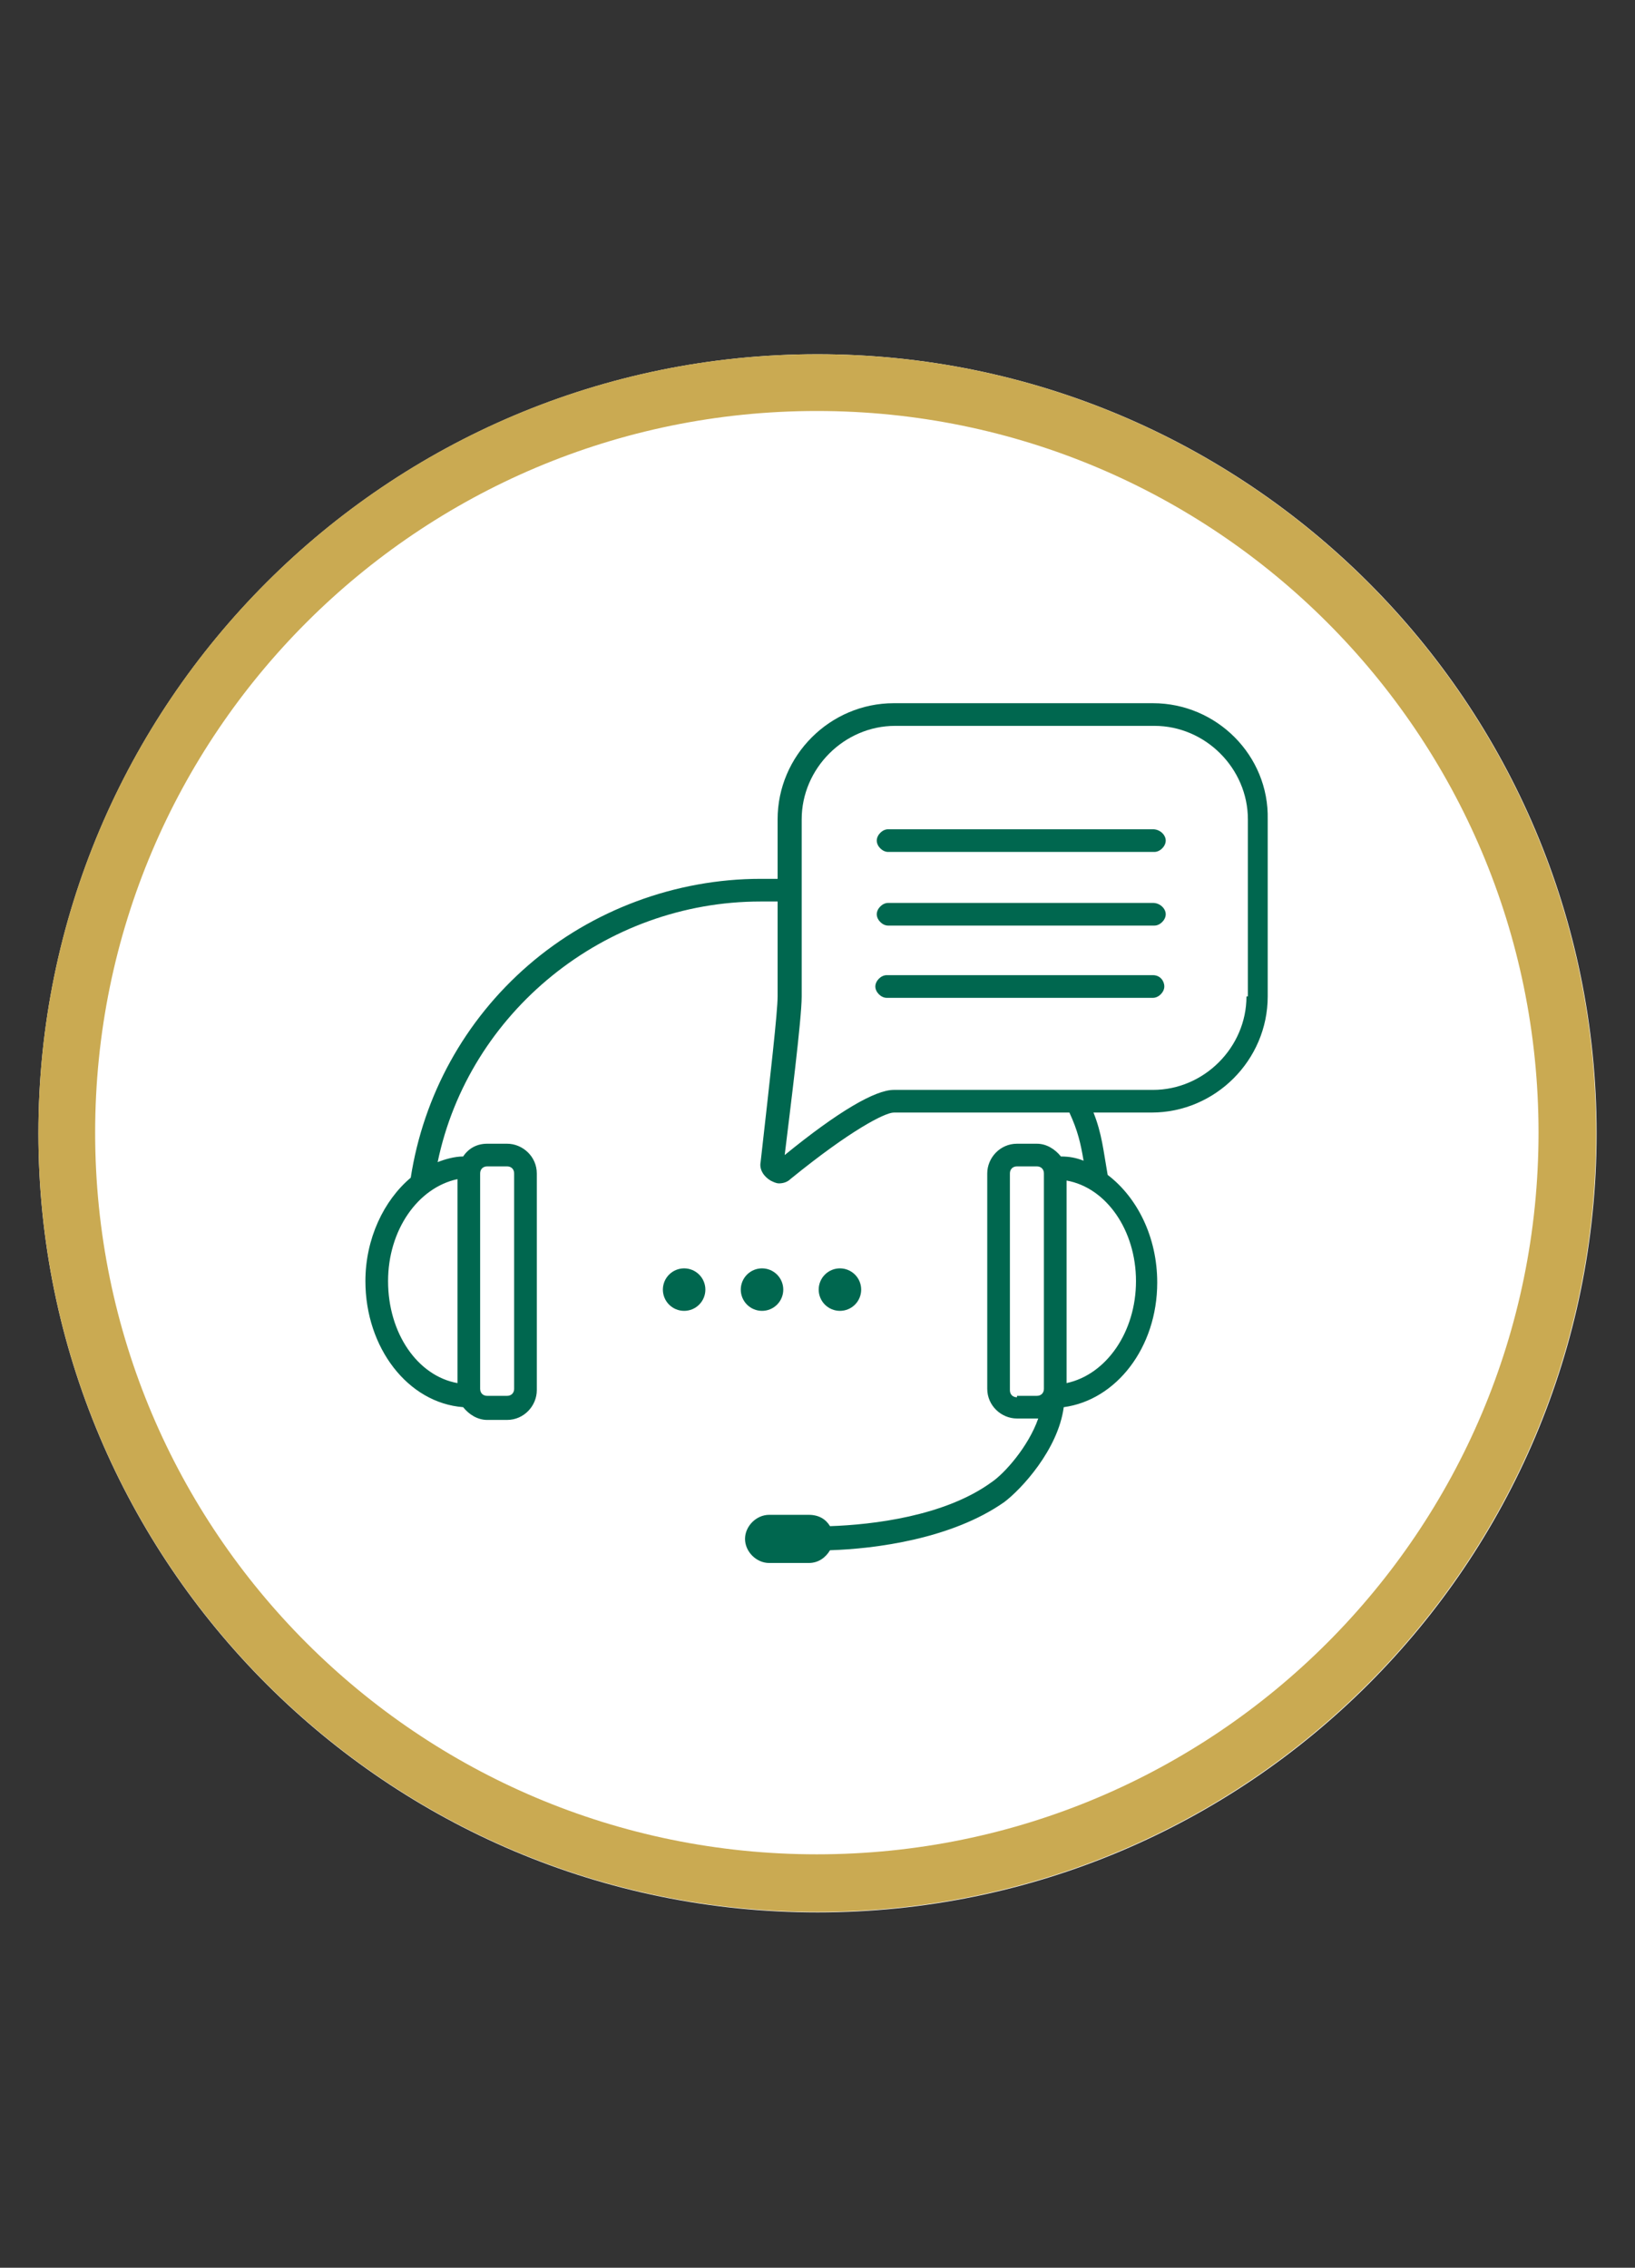
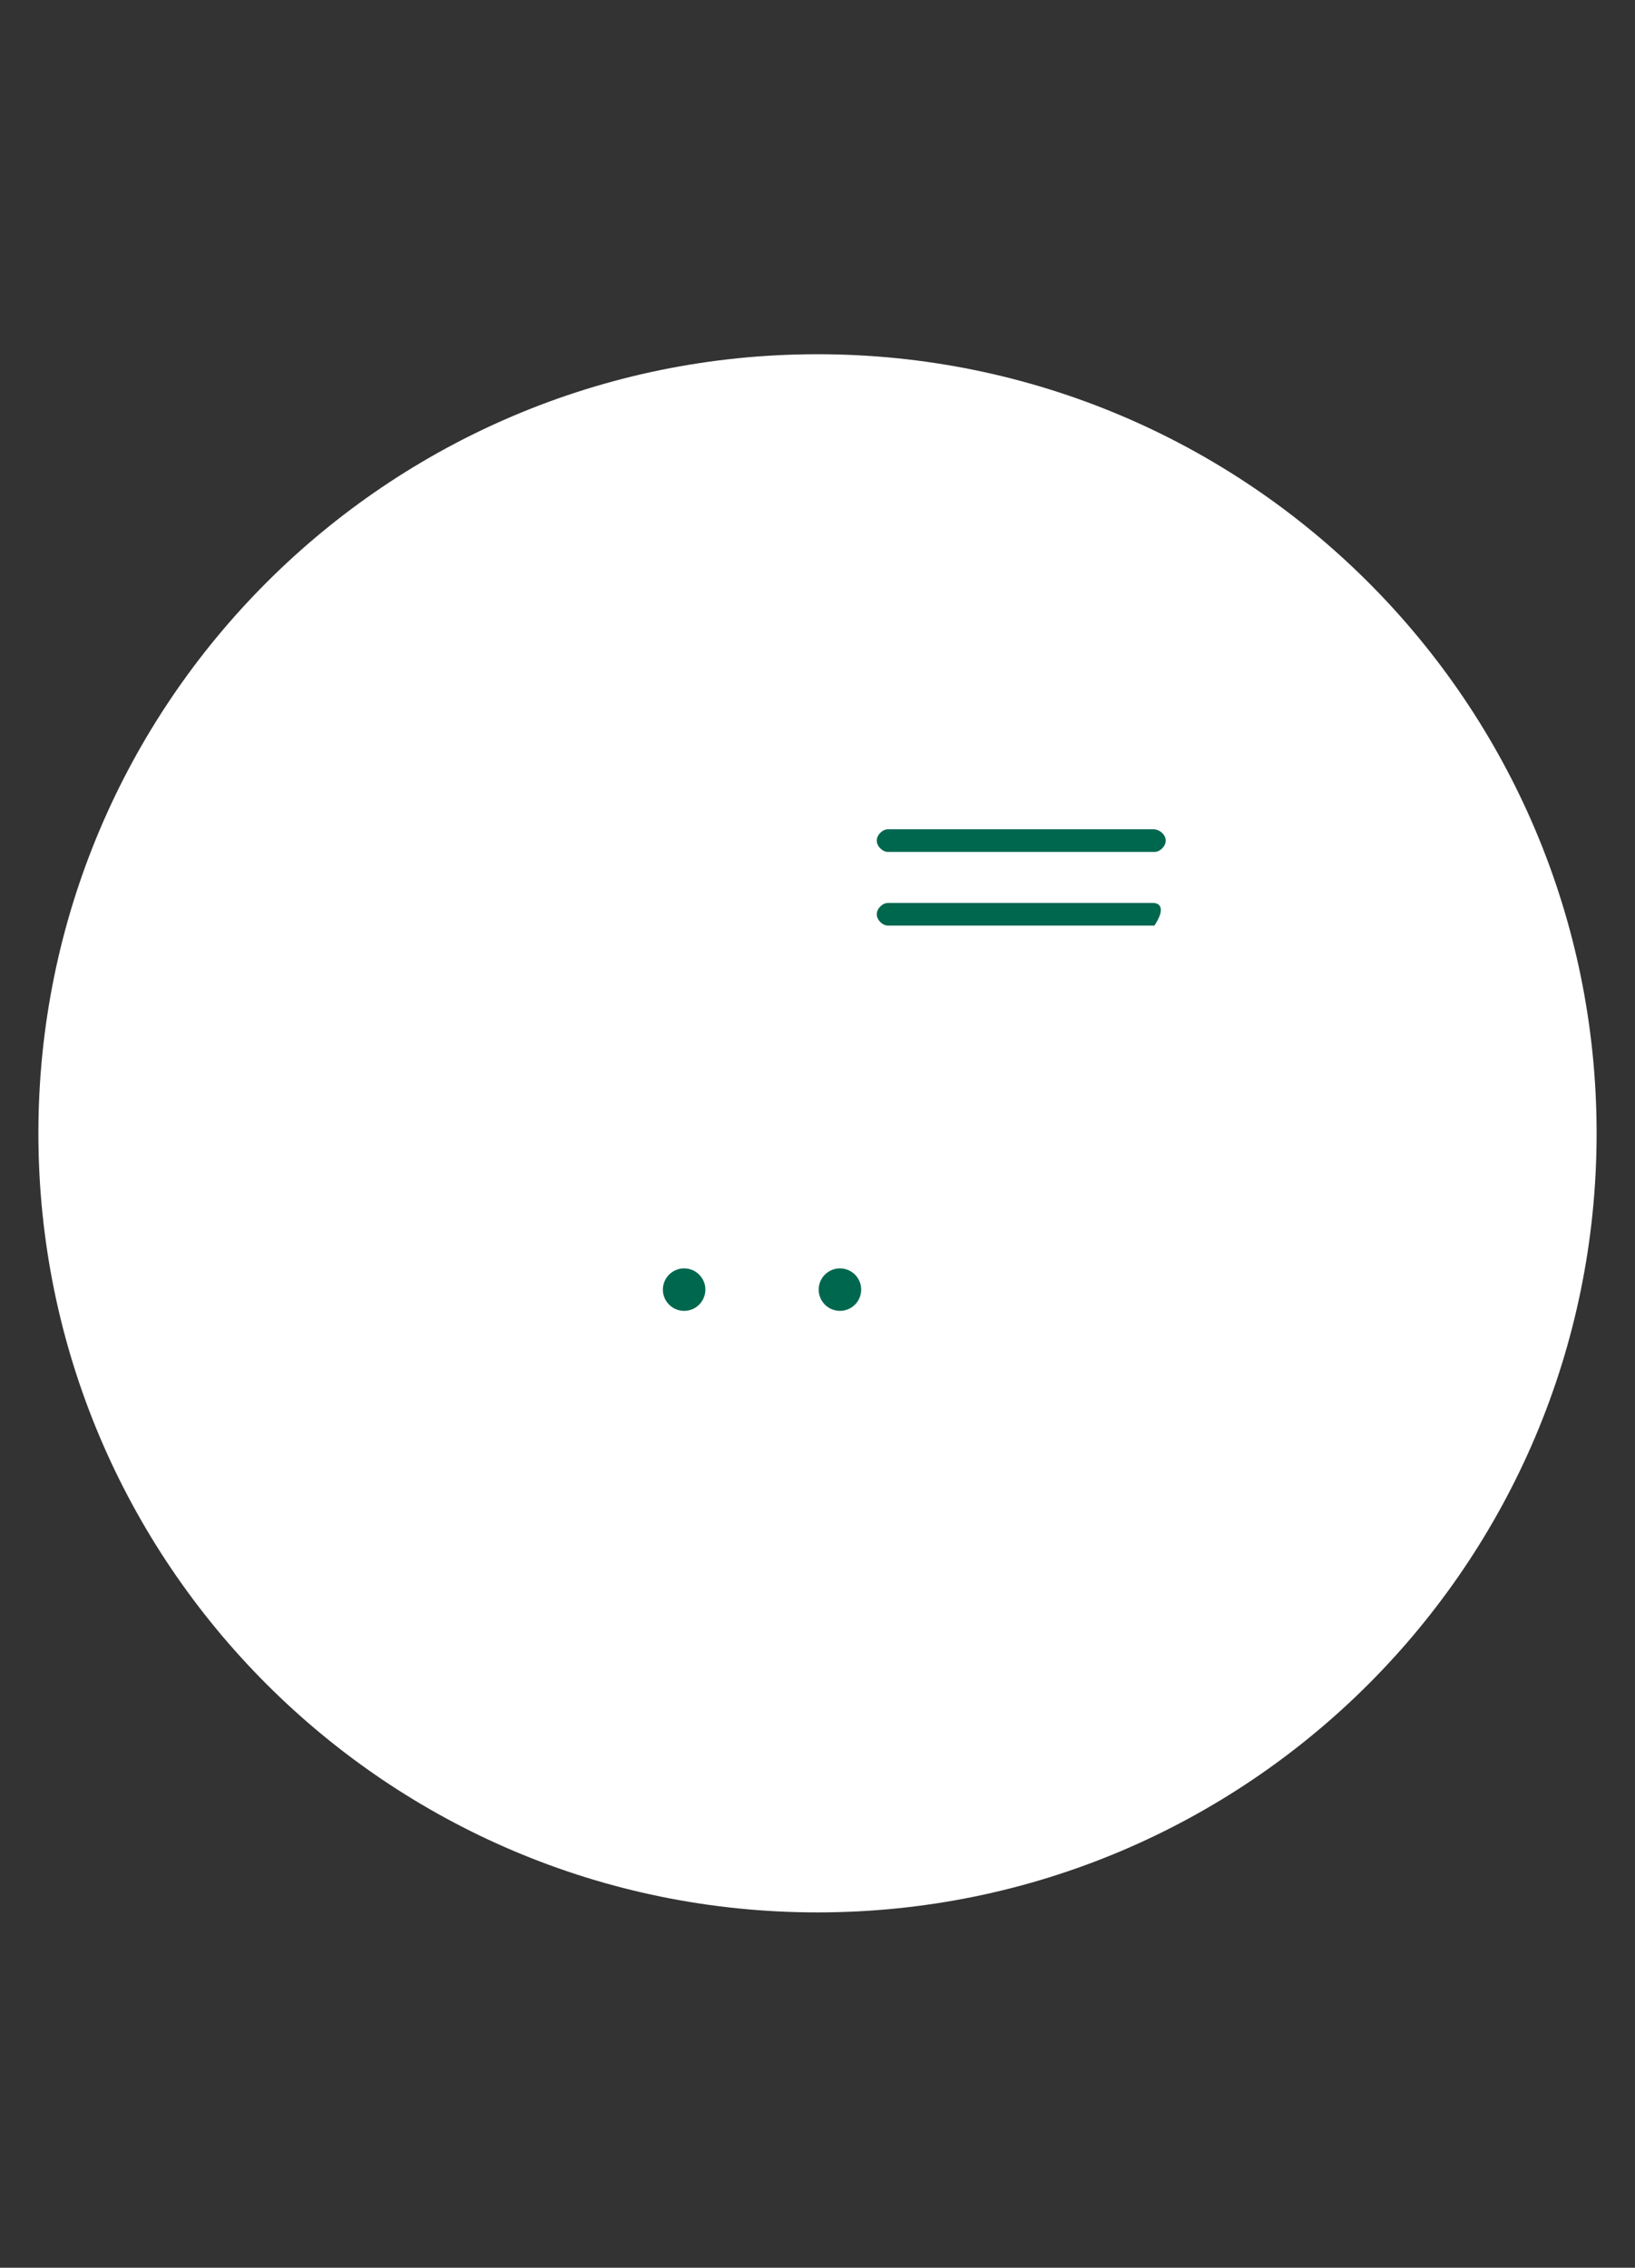
<svg xmlns="http://www.w3.org/2000/svg" version="1.2" preserveAspectRatio="xMidYMid meet" height="2075" viewBox="0 0 1122 1556.25" zoomAndPan="magnify" width="1496">
  <rect x="0" y="0" width="1122" height="1556.25" fill="#333333" stroke="none" />
  <defs>
    <clipPath id="7187f1e828">
      <path d="M 26.344 243.094 L 1095.656 243.094 L 1095.656 1312.406 L 26.344 1312.406 Z M 26.344 243.094" />
    </clipPath>
    <clipPath id="0d15b4c3c1">
      <path d="M 561 243.094 C 265.719 243.094 26.344 482.469 26.344 777.75 C 26.344 1073.031 265.719 1312.406 561 1312.406 C 856.281 1312.406 1095.656 1073.031 1095.656 777.75 C 1095.656 482.469 856.281 243.094 561 243.094 Z M 561 243.094" />
    </clipPath>
    <clipPath id="3f6a5b3d64">
-       <path d="M 26.344 243.094 L 1095.328 243.094 L 1095.328 1312.078 L 26.344 1312.078 Z M 26.344 243.094" />
-     </clipPath>
+       </clipPath>
    <clipPath id="710824db32">
      <path d="M 560.836 243.094 C 265.645 243.094 26.344 482.395 26.344 777.586 C 26.344 1072.777 265.645 1312.078 560.836 1312.078 C 856.027 1312.078 1095.328 1072.777 1095.328 777.586 C 1095.328 482.395 856.027 243.094 560.836 243.094 Z M 560.836 243.094" />
    </clipPath>
    <clipPath id="2d1baed42d">
-       <path d="M 250.758 482.242 L 870 482.242 L 870 1072.957 L 250.758 1072.957 Z M 250.758 482.242" />
-     </clipPath>
+       </clipPath>
  </defs>
  <g id="50a0ca7929">
    <g clip-path="url(#7187f1e828)" clip-rule="nonzero">
      <g clip-path="url(#0d15b4c3c1)" clip-rule="nonzero">
        <path d="M 26.344 243.094 L 1095.656 243.094 L 1095.656 1312.406 L 26.344 1312.406 Z M 26.344 243.094" style="stroke:none;fill-rule:nonzero;fill:#ffffff;fill-opacity:1;" />
      </g>
    </g>
    <g clip-path="url(#3f6a5b3d64)" clip-rule="nonzero">
      <g clip-path="url(#710824db32)" clip-rule="nonzero">
        <path transform="matrix(0.749,0,0,0.749,26.343,243.093)" d="M 713.219 0.001 C 319.32 0.001 0.001 319.32 0.001 713.219 C 0.001 1107.118 319.32 1426.438 713.219 1426.438 C 1107.118 1426.438 1426.438 1107.118 1426.438 713.219 C 1426.438 319.32 1107.118 0.001 713.219 0.001 Z M 713.219 0.001" style="fill:none;stroke-width:104;stroke-linecap:butt;stroke-linejoin:miter;stroke:#caaa52;stroke-opacity:1;stroke-miterlimit:4;" />
      </g>
    </g>
    <path d="M 484.051 885.012 C 484.051 885.969 483.957 886.918 483.77 887.855 C 483.582 888.797 483.305 889.707 482.938 890.594 C 482.574 891.477 482.125 892.316 481.59 893.113 C 481.059 893.91 480.457 894.645 479.777 895.324 C 479.102 896 478.363 896.605 477.57 897.137 C 476.773 897.668 475.934 898.117 475.047 898.484 C 474.164 898.852 473.25 899.125 472.312 899.312 C 471.375 899.5 470.426 899.594 469.469 899.594 C 468.512 899.594 467.562 899.5 466.625 899.312 C 465.684 899.125 464.773 898.852 463.887 898.484 C 463.004 898.117 462.164 897.668 461.367 897.137 C 460.57 896.605 459.836 896 459.156 895.324 C 458.48 894.645 457.875 893.91 457.344 893.113 C 456.812 892.316 456.363 891.477 455.996 890.594 C 455.633 889.707 455.355 888.797 455.168 887.855 C 454.98 886.918 454.887 885.969 454.887 885.012 C 454.887 884.055 454.98 883.105 455.168 882.168 C 455.355 881.23 455.633 880.316 455.996 879.434 C 456.363 878.547 456.812 877.707 457.344 876.91 C 457.875 876.117 458.48 875.379 459.156 874.703 C 459.836 874.023 460.57 873.422 461.367 872.891 C 462.164 872.355 463.004 871.906 463.887 871.543 C 464.773 871.176 465.684 870.898 466.625 870.711 C 467.562 870.523 468.512 870.43 469.469 870.43 C 470.426 870.43 471.375 870.523 472.312 870.711 C 473.25 870.898 474.164 871.176 475.047 871.543 C 475.934 871.906 476.773 872.355 477.57 872.891 C 478.363 873.422 479.102 874.023 479.777 874.703 C 480.457 875.379 481.059 876.117 481.59 876.91 C 482.125 877.707 482.574 878.547 482.938 879.434 C 483.305 880.316 483.582 881.23 483.77 882.168 C 483.957 883.105 484.051 884.055 484.051 885.012 Z M 484.051 885.012" style="stroke:none;fill-rule:nonzero;fill:#00674f;fill-opacity:1;" />
-     <path d="M 537.512 885.012 C 537.512 885.969 537.418 886.918 537.23 887.855 C 537.047 888.797 536.77 889.707 536.402 890.594 C 536.035 891.477 535.586 892.316 535.055 893.113 C 534.523 893.91 533.918 894.645 533.242 895.324 C 532.562 896 531.828 896.605 531.031 897.137 C 530.234 897.668 529.395 898.117 528.512 898.484 C 527.625 898.852 526.715 899.125 525.777 899.312 C 524.836 899.5 523.887 899.594 522.93 899.594 C 521.973 899.594 521.027 899.5 520.086 899.312 C 519.148 899.125 518.234 898.852 517.352 898.484 C 516.469 898.117 515.625 897.668 514.832 897.137 C 514.035 896.605 513.297 896 512.621 895.324 C 511.945 894.645 511.34 893.91 510.809 893.113 C 510.277 892.316 509.828 891.477 509.461 890.594 C 509.094 889.707 508.816 888.797 508.629 887.855 C 508.445 886.918 508.352 885.969 508.352 885.012 C 508.352 884.055 508.445 883.105 508.629 882.168 C 508.816 881.23 509.094 880.316 509.461 879.434 C 509.828 878.547 510.277 877.707 510.809 876.91 C 511.34 876.117 511.945 875.379 512.621 874.703 C 513.297 874.023 514.035 873.422 514.832 872.891 C 515.625 872.355 516.469 871.906 517.352 871.543 C 518.234 871.176 519.148 870.898 520.086 870.711 C 521.027 870.523 521.973 870.43 522.93 870.43 C 523.887 870.43 524.836 870.523 525.777 870.711 C 526.715 870.898 527.625 871.176 528.512 871.543 C 529.395 871.906 530.234 872.355 531.031 872.891 C 531.828 873.422 532.562 874.023 533.242 874.703 C 533.918 875.379 534.523 876.117 535.055 876.91 C 535.586 877.707 536.035 878.547 536.402 879.434 C 536.77 880.316 537.047 881.23 537.23 882.168 C 537.418 883.105 537.512 884.055 537.512 885.012 Z M 537.512 885.012" style="stroke:none;fill-rule:nonzero;fill:#00674f;fill-opacity:1;" />
    <path d="M 590.977 885.012 C 590.977 885.969 590.883 886.918 590.695 887.855 C 590.508 888.797 590.23 889.707 589.863 890.594 C 589.5 891.477 589.051 892.316 588.52 893.113 C 587.984 893.91 587.383 894.645 586.703 895.324 C 586.027 896 585.289 896.605 584.496 897.137 C 583.699 897.668 582.859 898.117 581.973 898.484 C 581.09 898.852 580.18 899.125 579.238 899.312 C 578.301 899.5 577.352 899.594 576.395 899.594 C 575.438 899.594 574.488 899.5 573.551 899.312 C 572.609 899.125 571.699 898.852 570.812 898.484 C 569.93 898.117 569.09 897.668 568.293 897.137 C 567.496 896.605 566.762 896 566.086 895.324 C 565.406 894.645 564.801 893.91 564.27 893.113 C 563.738 892.316 563.289 891.477 562.922 890.594 C 562.559 889.707 562.281 888.797 562.094 887.855 C 561.906 886.918 561.812 885.969 561.812 885.012 C 561.812 884.055 561.906 883.105 562.094 882.168 C 562.281 881.23 562.559 880.316 562.922 879.434 C 563.289 878.547 563.738 877.707 564.27 876.91 C 564.801 876.117 565.406 875.379 566.086 874.703 C 566.762 874.023 567.496 873.422 568.293 872.891 C 569.09 872.355 569.93 871.906 570.812 871.543 C 571.699 871.176 572.609 870.898 573.551 870.711 C 574.488 870.523 575.438 870.43 576.395 870.43 C 577.352 870.43 578.301 870.523 579.238 870.711 C 580.18 870.898 581.09 871.176 581.973 871.543 C 582.859 871.906 583.699 872.355 584.496 872.891 C 585.289 873.422 586.027 874.023 586.703 874.703 C 587.383 875.379 587.984 876.117 588.52 876.91 C 589.051 877.707 589.5 878.547 589.863 879.434 C 590.23 880.316 590.508 881.23 590.695 882.168 C 590.883 883.105 590.977 884.055 590.977 885.012 Z M 590.977 885.012" style="stroke:none;fill-rule:nonzero;fill:#00674f;fill-opacity:1;" />
    <g clip-path="url(#2d1baed42d)" clip-rule="nonzero">
      <path d="M 791.219 482.582 L 613.332 482.582 C 569.59 482.582 533.625 518.547 533.625 562.289 L 533.625 603.117 C 530.707 603.117 527.793 603.117 523.902 603.117 L 521.961 603.117 C 463.637 603.117 406.285 624.5 362.543 662.41 C 318.801 700.32 290.609 751.84 281.863 808.219 C 263.395 823.773 250.758 850.02 250.758 879.18 C 250.758 924.867 279.918 962.777 317.828 965.691 C 321.715 970.555 327.547 974.441 334.352 974.441 L 347.961 974.441 C 359.625 974.441 368.375 964.723 368.375 954.027 L 368.375 805.305 C 368.375 793.641 358.652 784.891 347.961 784.891 L 334.352 784.891 C 327.547 784.891 321.715 787.809 317.828 793.641 C 311.996 793.641 305.191 795.582 300.332 797.527 C 321.715 694.488 415.031 618.668 521.961 618.668 L 523.902 618.668 C 527.793 618.668 531.68 618.668 533.625 618.668 L 533.625 683.797 C 533.625 694.488 528.762 737.262 521.961 797.527 C 520.988 802.387 523.902 807.25 528.762 810.164 C 530.707 811.137 532.652 812.109 534.598 812.109 C 537.512 812.109 540.43 811.137 542.371 809.191 C 584.172 775.172 607.5 763.504 613.332 763.504 L 733.867 763.504 C 739.699 776.141 741.645 784.891 743.586 796.555 C 738.727 794.613 733.867 793.641 728.035 793.641 C 724.148 788.777 718.312 784.891 711.512 784.891 L 697.902 784.891 C 686.238 784.891 677.488 794.613 677.488 805.305 L 677.488 953.055 C 677.488 964.723 687.207 973.469 697.902 973.469 L 711.512 973.469 C 711.512 973.469 712.48 973.469 712.48 973.469 C 705.676 992.91 689.152 1011.379 680.402 1017.211 C 648.328 1040.543 598.75 1046.375 569.59 1047.344 C 566.672 1042.484 561.812 1039.57 555.008 1039.57 L 527.793 1039.57 C 519.043 1039.57 511.266 1047.344 511.266 1056.094 C 511.266 1064.844 519.043 1072.617 527.793 1072.617 L 555.008 1072.617 C 561.812 1072.617 566.672 1068.73 569.59 1063.871 C 600.695 1062.898 653.188 1056.094 689.152 1030.82 C 700.816 1022.07 726.09 994.855 729.98 965.691 C 765.945 960.832 794.133 924.867 794.133 880.152 C 794.133 849.047 780.527 821.828 760.113 806.277 C 757.195 789.75 756.223 778.086 750.391 763.504 L 790.246 763.504 C 833.988 763.504 869.953 727.539 869.953 683.797 L 869.953 562.289 C 870.926 518.547 834.961 482.582 791.219 482.582 Z M 266.309 879.18 C 266.309 844.188 286.723 815.023 313.941 809.191 L 313.941 949.168 C 286.723 944.309 266.309 915.145 266.309 879.18 Z M 329.492 805.305 C 329.492 802.387 331.438 800.445 334.352 800.445 L 347.961 800.445 C 350.879 800.445 352.82 802.387 352.82 805.305 L 352.82 953.055 C 352.82 955.973 350.879 957.918 347.961 957.918 L 334.352 957.918 C 331.438 957.918 329.492 955.973 329.492 953.055 Z M 697.902 958.887 C 694.984 958.887 693.039 956.945 693.039 954.027 L 693.039 805.305 C 693.039 802.387 694.984 800.445 697.902 800.445 L 711.512 800.445 C 714.426 800.445 716.371 802.387 716.371 805.305 L 716.371 953.055 C 716.371 955.973 714.426 957.918 711.512 957.918 L 697.902 957.918 Z M 779.555 879.18 C 779.555 914.176 759.141 943.336 731.922 949.168 L 731.922 810.164 C 759.141 815.023 779.555 844.188 779.555 879.18 Z M 855.375 683.797 C 855.375 718.793 826.211 747.953 791.219 747.953 L 613.332 747.953 C 600.695 747.953 575.422 762.535 538.484 792.668 C 542.371 760.59 550.148 699.352 550.148 683.797 L 550.148 562.289 C 550.148 527.297 579.309 498.133 614.305 498.133 L 792.191 498.133 C 827.184 498.133 856.348 527.297 856.348 562.289 L 856.348 683.797 Z M 855.375 683.797" style="stroke:none;fill-rule:nonzero;fill:#00674f;fill-opacity:1;" />
    </g>
    <path d="M 791.219 569.094 L 609.445 569.094 C 605.555 569.094 601.668 572.984 601.668 576.871 C 601.668 580.758 605.555 584.648 609.445 584.648 L 792.191 584.648 C 796.078 584.648 799.969 580.758 799.969 576.871 C 799.969 572.984 796.078 569.094 791.219 569.094 Z M 791.219 569.094" style="stroke:none;fill-rule:nonzero;fill:#00674f;fill-opacity:1;" />
-     <path d="M 791.219 619.641 L 609.445 619.641 C 605.555 619.641 601.668 623.531 601.668 627.418 C 601.668 631.305 605.555 635.195 609.445 635.195 L 792.191 635.195 C 796.078 635.195 799.969 631.305 799.969 627.418 C 799.969 623.531 796.078 619.641 791.219 619.641 Z M 791.219 619.641" style="stroke:none;fill-rule:nonzero;fill:#00674f;fill-opacity:1;" />
-     <path d="M 791.219 669.215 L 608.473 669.215 C 604.582 669.215 600.695 673.105 600.695 676.992 C 600.695 680.883 604.582 684.77 608.473 684.77 L 791.219 684.77 C 795.105 684.77 798.996 680.883 798.996 676.992 C 798.996 673.105 796.078 669.215 791.219 669.215 Z M 791.219 669.215" style="stroke:none;fill-rule:nonzero;fill:#00674f;fill-opacity:1;" />
+     <path d="M 791.219 619.641 L 609.445 619.641 C 605.555 619.641 601.668 623.531 601.668 627.418 C 601.668 631.305 605.555 635.195 609.445 635.195 L 792.191 635.195 C 799.969 623.531 796.078 619.641 791.219 619.641 Z M 791.219 619.641" style="stroke:none;fill-rule:nonzero;fill:#00674f;fill-opacity:1;" />
  </g>
</svg>